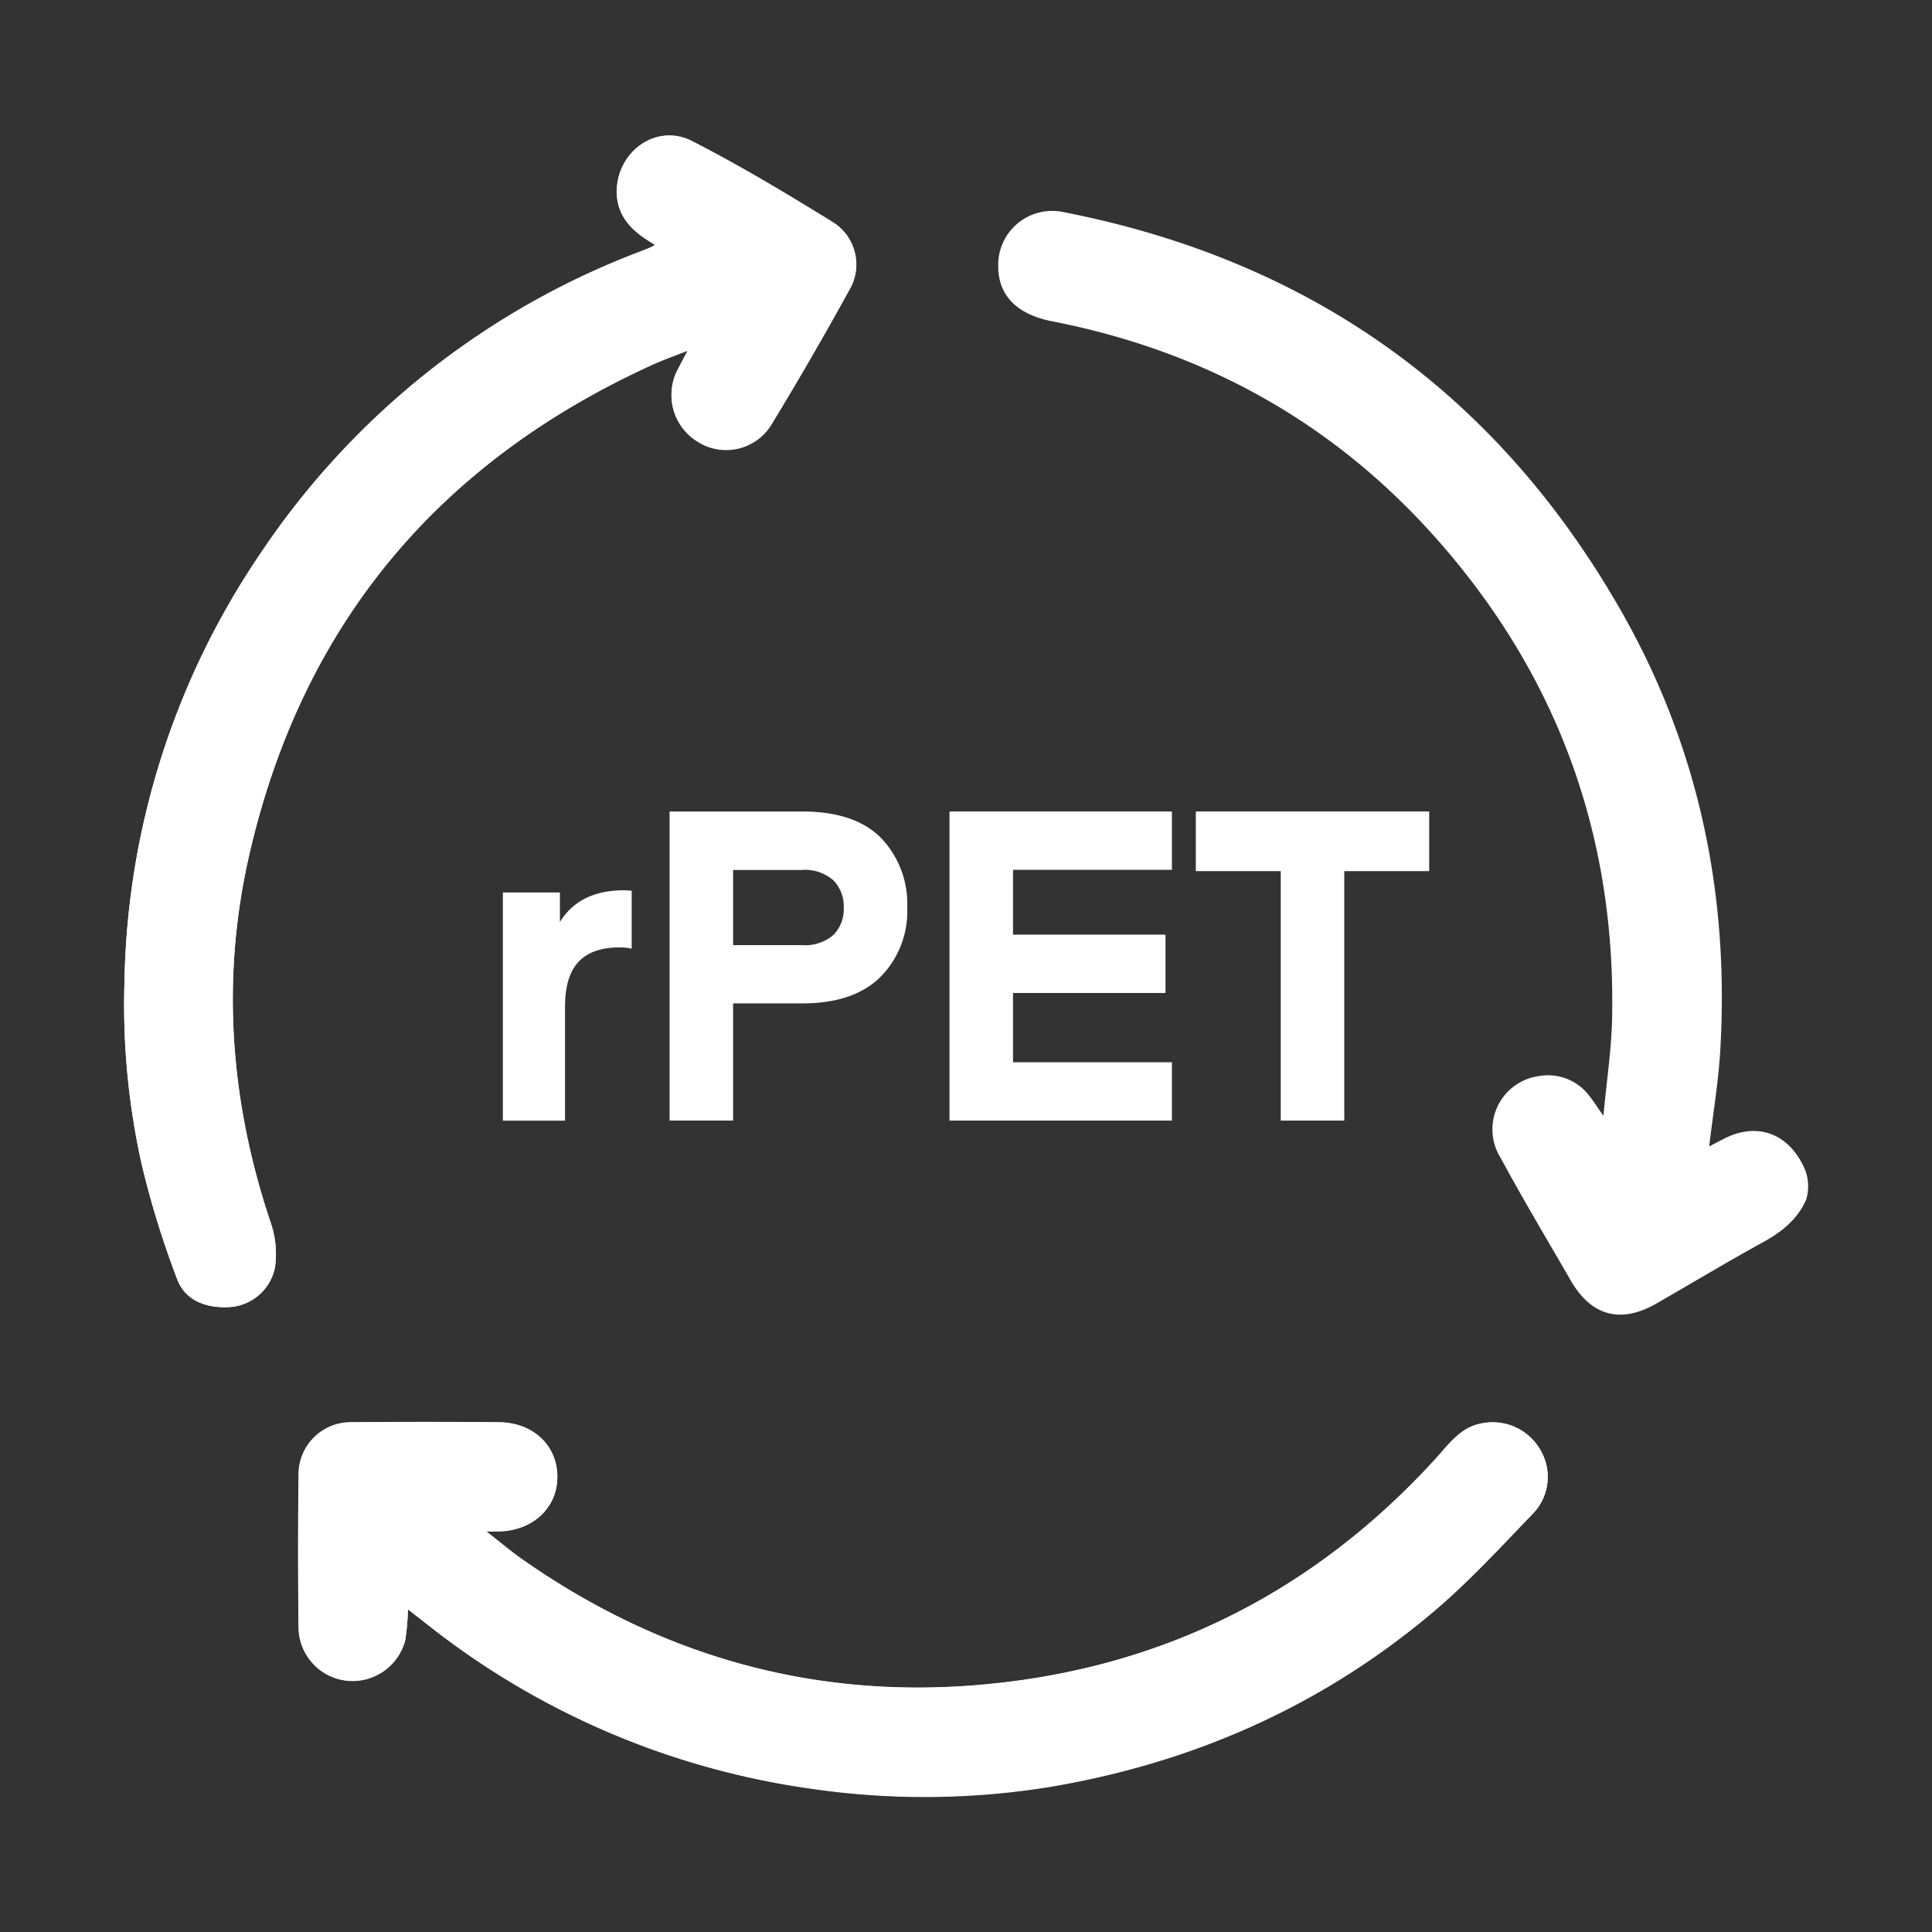
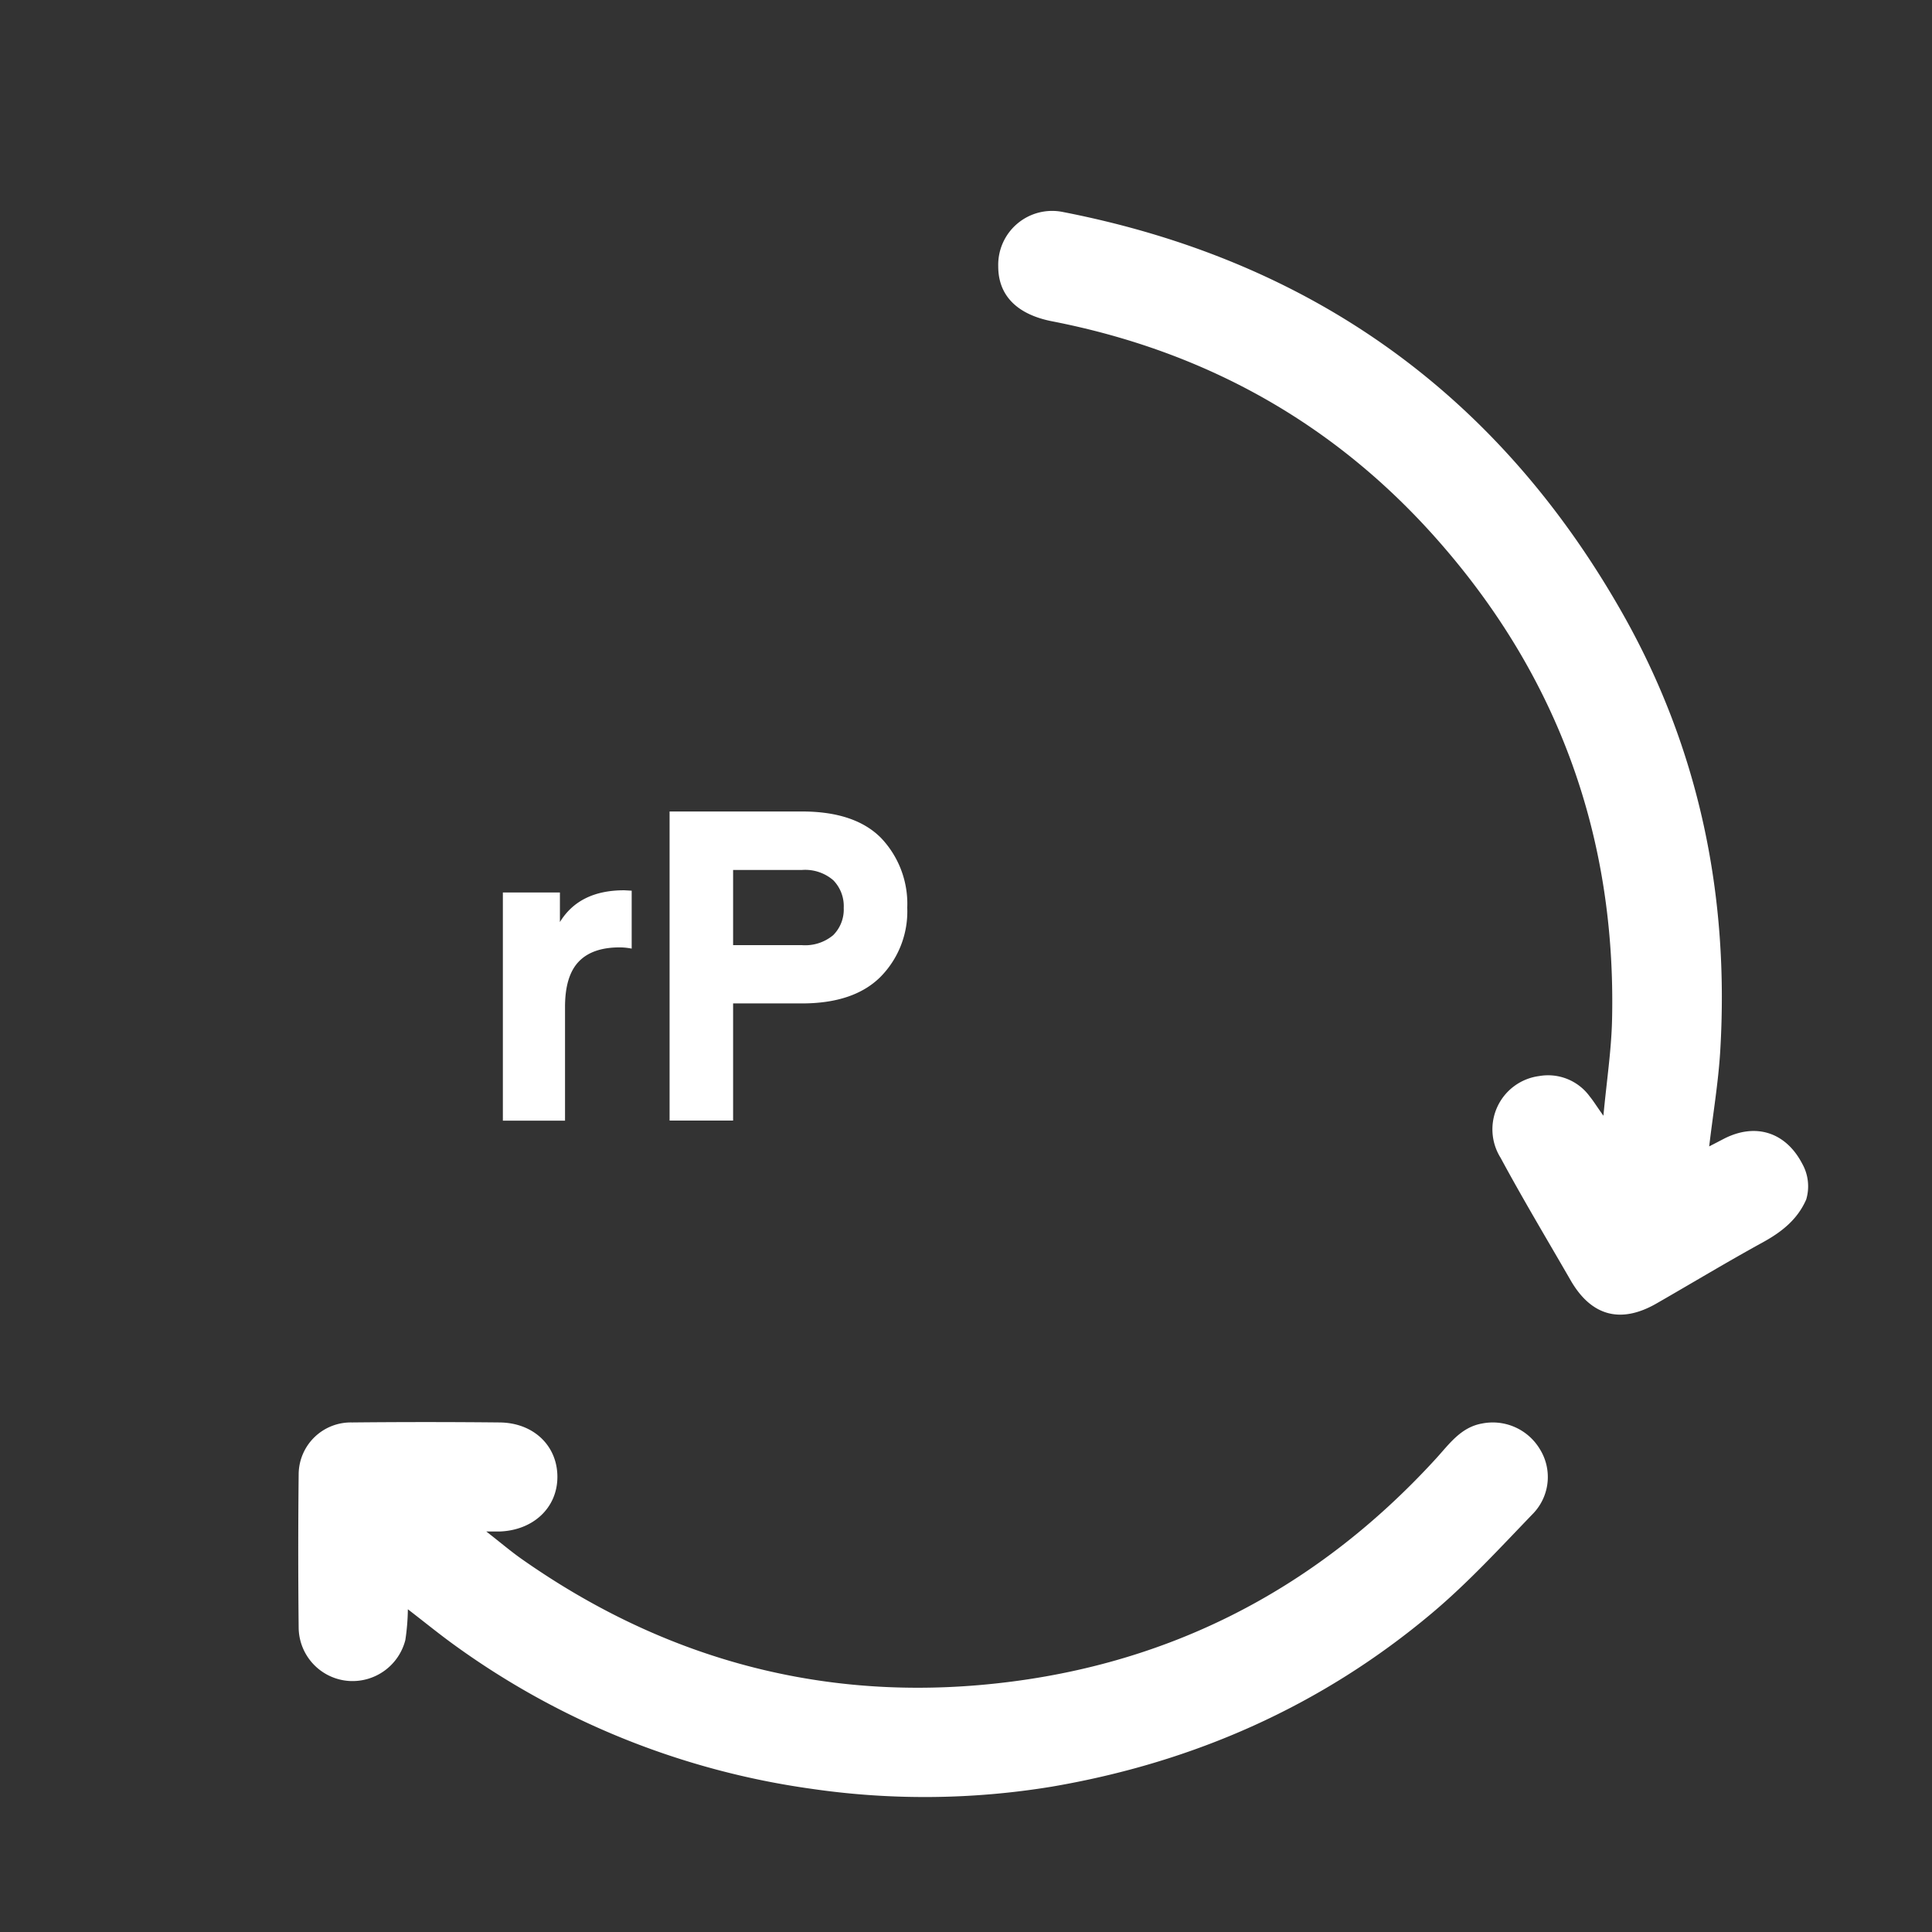
<svg xmlns="http://www.w3.org/2000/svg" id="Layer_1" data-name="Layer 1" viewBox="0 0 283.46 283.46">
  <rect x="0" y="0" width="283.46" height="283.46" fill="#333333" stroke="none" />
  <defs>
    <style>.cls-1{fill:#fff;}</style>
  </defs>
-   <path class="cls-1" d="M96.11,35.92a6.86,6.86,0,0,1-.64.37c-.44.19-.89.36-1.34.54a116.72,116.72,0,0,0-56,44.5,115.29,115.29,0,0,0-19.87,62.85A107.4,107.4,0,0,0,20.83,171,134.34,134.34,0,0,0,26,187.66c1.18,3.17,4.26,4.27,7.52,4.12A7.27,7.27,0,0,0,40.34,186a14,14,0,0,0-.6-6.51c-6-17.75-7.35-35.81-3.17-54.06,7.73-33.7,27.68-57.55,59.09-71.87,1.56-.71,3.18-1.28,5.25-2.1-.65,1.22-1,1.91-1.37,2.61a8,8,0,0,0,2.8,10.74,7.77,7.77,0,0,0,10.92-2.66q5.88-9.64,11.32-19.57a7.32,7.32,0,0,0-2.28-9.86c-6.8-4.23-13.7-8.36-20.83-12-5.2-2.65-11,1.57-11,7.44C90.53,31.91,92.88,34.05,96.11,35.92ZM59.84,236.11c2.37,1.82,4.4,3.48,6.53,5a116.72,116.72,0,0,0,52.71,21.29,115,115,0,0,0,35.23-.33c20.81-3.56,39.56-11.84,55.75-25.46,5.32-4.47,10.08-9.64,14.9-14.67a7.74,7.74,0,0,0,.93-9.39,8.06,8.06,0,0,0-8.49-3.73c-3.11.56-4.8,3-6.74,5.15-18,19.78-40.51,31-67.09,33.23-24.46,2.08-46.86-4.34-67-18.47-1.64-1.15-3.17-2.46-5.24-4.07h1.93c4.91-.12,8.49-3.47,8.5-8s-3.52-7.92-8.47-8q-10.85-.09-21.68,0a7.65,7.65,0,0,0-7.81,7.53q-.14,11.31,0,22.64a7.92,7.92,0,0,0,7.42,7.76,8,8,0,0,0,8.23-6A32.31,32.31,0,0,0,59.84,236.11Z" />
  <path class="cls-1" d="M265,176c-1.28,2.92-3.58,4.74-6.32,6.25-5.27,2.89-10.42,6-15.65,9s-9.54,1.86-12.57-3.37c-3.46-6-7-11.9-10.29-18a7.88,7.88,0,0,1,5.64-12,7.56,7.56,0,0,1,7.44,3c.55.67,1,1.42,2,2.82.48-5.16,1.17-9.63,1.27-14.11.6-26.57-7.77-50-25.28-70-15.14-17.32-34.18-28-56.78-32.43-5.25-1-8-3.81-8-8.07a7.91,7.91,0,0,1,9.42-8c36.33,7.06,63.82,26.6,82.1,58.78,11.31,19.92,15.77,41.53,14.41,64.33-.28,4.63-1.06,9.22-1.62,14l2.1-1.09c4.69-2.44,9.14-1,11.55,3.63A6.76,6.76,0,0,1,265,176Z" />
-   <path class="cls-1" d="M96.11,35.92c-3.23-1.87-5.58-4-5.6-7.81,0-5.87,5.76-10.09,11-7.44,7.13,3.65,14,7.78,20.83,12a7.32,7.32,0,0,1,2.28,9.86q-5.46,9.9-11.32,19.57a7.77,7.77,0,0,1-10.92,2.66A8,8,0,0,1,99.54,54c.35-.7.72-1.39,1.37-2.61-2.07.82-3.69,1.39-5.25,2.1C64.25,67.84,44.3,91.69,36.57,125.39c-4.18,18.25-2.79,36.31,3.17,54.06a14,14,0,0,1,.6,6.51,7.27,7.27,0,0,1-6.84,5.82c-3.26.15-6.34-.95-7.52-4.12A134.34,134.34,0,0,1,20.83,171a107.4,107.4,0,0,1-2.57-26.77A115.29,115.29,0,0,1,38.13,81.33a116.72,116.72,0,0,1,56-44.5c.45-.18.9-.35,1.34-.54A6.86,6.86,0,0,0,96.11,35.92Z" />
  <path class="cls-1" d="M59.84,236.11a32.31,32.31,0,0,1-.37,4.52,8,8,0,0,1-8.23,6,7.92,7.92,0,0,1-7.42-7.76q-.12-11.32,0-22.64a7.65,7.65,0,0,1,7.81-7.53q10.84-.11,21.68,0c5,.05,8.48,3.44,8.47,8s-3.59,7.84-8.5,8H71.35c2.07,1.61,3.6,2.92,5.24,4.07,20.12,14.13,42.52,20.55,67,18.47,26.58-2.27,49-13.45,67.09-33.23,1.94-2.12,3.63-4.59,6.74-5.15a8.06,8.06,0,0,1,8.49,3.73A7.74,7.74,0,0,1,225,222c-4.82,5-9.58,10.2-14.9,14.67-16.19,13.62-34.94,21.9-55.75,25.46a115,115,0,0,1-35.23.33,116.72,116.72,0,0,1-52.71-21.29C64.24,239.59,62.21,237.93,59.84,236.11Z" />
  <path class="cls-1" d="M92.68,130.68v8.5A8.93,8.93,0,0,0,90.9,139q-4,0-6,2.1c-1.34,1.41-2,3.62-2,6.65v16.67H73.78V130.94h8.37v4.34q2.86-4.67,9.45-4.66Z" />
  <path class="cls-1" d="M107.56,147.22v17.19H98.24V119.06h19.42q7.78,0,11.62,3.9a14,14,0,0,1,3.83,10.22,13.67,13.67,0,0,1-3.93,10.15c-2.61,2.6-6.46,3.89-11.52,3.89Zm0-8.55h10.1a6.39,6.39,0,0,0,4.59-1.47,5.32,5.32,0,0,0,1.54-4,5.43,5.43,0,0,0-1.54-4.06,6.31,6.31,0,0,0-4.59-1.5h-10.1Z" />
-   <path class="cls-1" d="M171.94,155.85v8.56H139.31V119.06h32.63v8.56H148.63v9.51H171v8.56H148.63v10.16Z" />
-   <path class="cls-1" d="M209.69,119.06v8.75H197.23v36.6h-9.32v-36.6H175.45v-8.75Z" />
</svg>